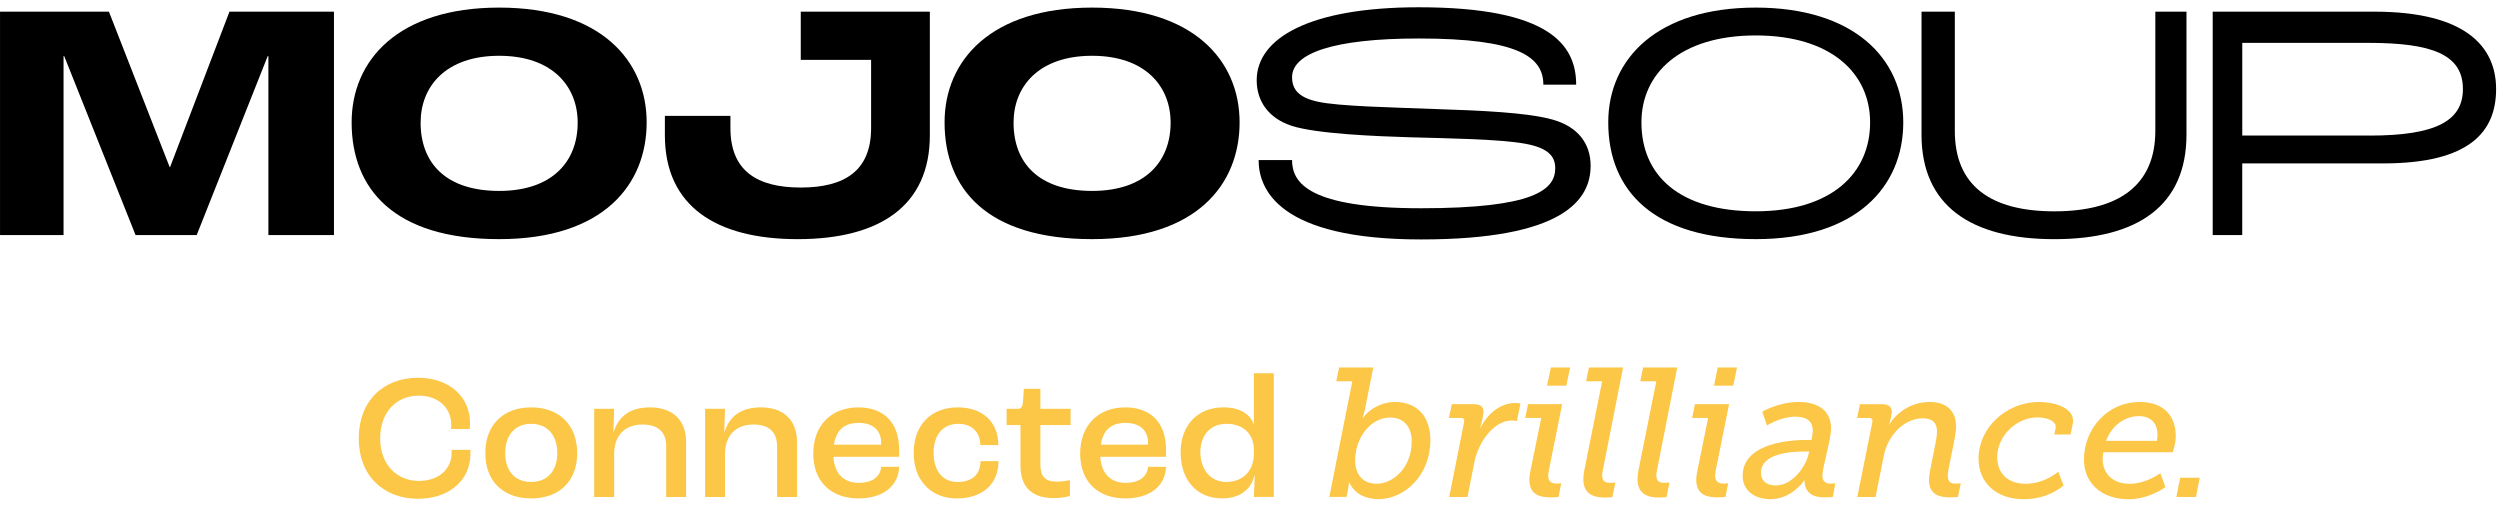
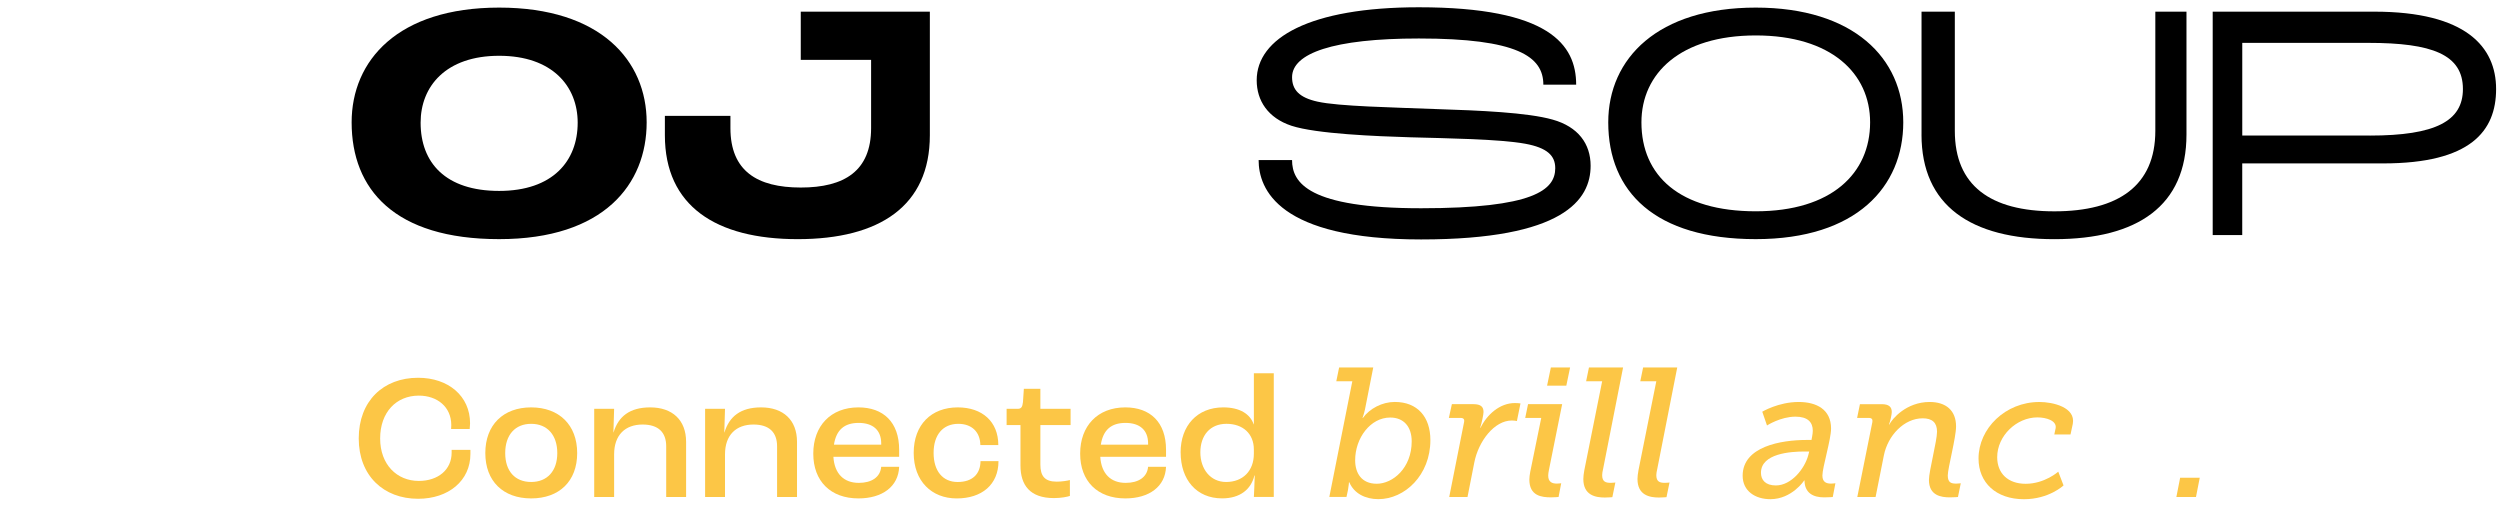
<svg xmlns="http://www.w3.org/2000/svg" width="286" height="58" viewBox="0 0 286 58" fill="none">
  <path d="M41.039 50.159C41.039 45.872 43.851 43.217 47.828 43.217C51.305 43.217 53.775 45.318 53.775 48.422C53.775 48.565 53.756 48.83 53.734 49.076H51.607C51.626 48.892 51.626 48.727 51.626 48.627C51.626 46.566 50.039 45.259 47.91 45.259C45.34 45.259 43.489 47.158 43.489 50.159C43.489 53.16 45.418 55.018 47.91 55.018C50.121 55.018 51.667 53.732 51.667 51.793V51.466H53.816V51.936C53.816 54.978 51.324 57.06 47.828 57.06C43.892 57.06 41.039 54.427 41.039 50.159Z" fill="#FCC646" />
  <path d="M55.52 51.832C55.52 48.607 57.573 46.605 60.765 46.605C63.958 46.605 66.03 48.607 66.03 51.832C66.03 55.057 63.977 57.018 60.765 57.018C57.554 57.018 55.52 55.038 55.52 51.832ZM63.754 51.832C63.754 49.771 62.615 48.486 60.765 48.486C58.915 48.486 57.796 49.771 57.796 51.832C57.796 53.893 58.915 55.138 60.765 55.138C62.615 55.138 63.754 53.872 63.754 51.832Z" fill="#FCC646" />
  <path d="M67.977 46.767H70.256L70.174 49.463H70.193C70.742 47.645 72.043 46.605 74.382 46.605C76.922 46.605 78.49 48.056 78.49 50.546V56.856H76.213V51.057C76.213 49.463 75.32 48.566 73.51 48.566C71.516 48.566 70.256 49.771 70.256 51.975V56.854H67.977V46.767Z" fill="#FCC646" />
  <path d="M80.664 46.767H82.941L82.859 49.463H82.881C83.43 47.645 84.731 46.605 87.07 46.605C89.613 46.605 91.178 48.056 91.178 50.546V56.856H88.898V51.057C88.898 49.463 88.004 48.566 86.195 48.566C84.201 48.566 82.941 49.771 82.941 51.975V56.854H80.664V46.767Z" fill="#FCC646" />
  <path d="M102.865 52.259H95.34C95.462 54.198 96.541 55.241 98.247 55.241C99.711 55.241 100.708 54.587 100.809 53.404H102.863C102.781 55.649 100.95 57.018 98.206 57.018C95.033 57.018 93.039 55.057 93.039 51.894C93.039 48.731 95.033 46.605 98.206 46.605C101.053 46.605 102.863 48.299 102.863 51.446V52.262L102.865 52.259ZM100.811 50.727C100.811 49.218 99.877 48.38 98.228 48.38C96.579 48.38 95.666 49.196 95.403 50.871H100.811V50.727Z" fill="#FCC646" />
  <path d="M104.527 51.811C104.527 48.585 106.54 46.605 109.569 46.605C112.376 46.605 114.207 48.24 114.207 50.914H112.153C112.131 49.404 111.156 48.486 109.632 48.486C107.882 48.486 106.804 49.731 106.804 51.813C106.804 53.896 107.861 55.141 109.55 55.141C111.24 55.141 112.153 54.242 112.172 52.753H114.226C114.226 55.449 112.313 57.021 109.447 57.021C106.581 57.021 104.527 55.041 104.527 51.816V51.811Z" fill="#FCC646" />
  <path d="M116.743 53.261V48.626H115.156V46.768H116.439C116.824 46.768 116.968 46.562 117.028 45.992L117.129 44.482H119.019V46.77H122.475V48.629H119.019V53.14C119.019 54.447 119.508 55.101 120.891 55.101C121.462 55.101 122.111 54.998 122.396 54.917V56.735C122.092 56.837 121.399 56.981 120.565 56.981C117.821 56.981 116.743 55.49 116.743 53.264V53.261Z" fill="#FCC646" />
  <path d="M133.396 52.259H125.871C125.994 54.198 127.072 55.241 128.778 55.241C130.242 55.241 131.239 54.587 131.34 53.404H133.394C133.312 55.649 131.481 57.018 128.737 57.018C125.564 57.018 123.57 55.057 123.57 51.894C123.57 48.731 125.564 46.605 128.737 46.605C131.584 46.605 133.394 48.299 133.394 51.446V52.262L133.396 52.259ZM131.343 50.727C131.343 49.218 130.408 48.38 128.759 48.38C127.11 48.38 126.197 49.196 125.934 50.871H131.343V50.727Z" fill="#FCC646" />
  <path d="M135.062 51.749C135.062 48.708 136.953 46.604 139.944 46.604C141.835 46.604 143.014 47.36 143.422 48.543H143.443V42.703H145.72V56.852H143.443C143.484 56.26 143.503 55.382 143.544 54.402H143.503C143.117 55.995 141.857 57.014 139.803 57.014C136.896 57.014 135.065 54.891 135.065 51.747L135.062 51.749ZM143.441 51.911V51.422C143.441 49.626 142.199 48.484 140.308 48.484C138.418 48.484 137.32 49.831 137.32 51.749C137.32 53.667 138.477 55.139 140.268 55.139C142.18 55.139 143.441 53.872 143.441 51.914V51.911Z" fill="#FCC646" />
  <path d="M154.707 43.614H152.873L153.196 42.039H157.1L156.152 46.844C156.043 47.347 155.872 47.809 155.872 47.809H155.916C156.693 46.739 158.116 45.983 159.561 45.983C162.15 45.983 163.636 47.682 163.636 50.348C163.636 54.356 160.705 57.103 157.684 57.103C156.195 57.103 154.902 56.452 154.362 55.172H154.321C154.321 55.172 154.299 55.572 154.212 56.034L154.038 56.852H152.074L154.707 43.611V43.614ZM157.489 55.342C159.344 55.342 161.498 53.538 161.498 50.494C161.498 48.795 160.572 47.766 159.04 47.766C156.774 47.766 155.03 50.115 155.03 52.655C155.03 54.124 155.763 55.34 157.489 55.34V55.342Z" fill="#FCC646" />
  <path d="M167.497 48.273C167.54 48.022 167.475 47.811 167.108 47.811H165.75L166.095 46.236H168.554C169.396 46.236 169.716 46.531 169.716 47.139C169.716 47.411 169.502 48.441 169.328 48.943H169.371C170.105 47.433 171.572 46.109 173.297 46.109C173.577 46.109 173.816 46.131 173.943 46.153L173.533 48.168C173.425 48.146 173.232 48.105 172.952 48.105C170.947 48.105 169.135 50.477 168.66 52.911L167.883 56.855H165.791L167.494 48.273H167.497Z" fill="#FCC646" />
  <path d="M175.068 53.937L176.318 47.811H174.484L174.808 46.236H178.712L177.201 53.748C177.158 53.977 177.114 54.21 177.114 54.399C177.114 55.155 177.568 55.323 178.106 55.323C178.407 55.323 178.603 55.279 178.603 55.279L178.301 56.854C178.301 56.854 177.804 56.897 177.437 56.897C176.359 56.897 174.957 56.73 174.957 54.861C174.957 54.609 175.001 54.293 175.066 53.937H175.068ZM177.418 42.041H179.619L179.187 44.118H176.986L177.418 42.041Z" fill="#FCC646" />
  <path d="M181.239 53.832L183.287 43.614H181.453L181.777 42.039H185.681L183.396 53.643C183.331 53.894 183.287 54.189 183.287 54.356C183.287 55.134 183.719 55.237 184.279 55.237C184.602 55.237 184.798 55.194 184.798 55.194L184.453 56.874C184.453 56.874 184.021 56.917 183.591 56.917C182.535 56.917 181.133 56.666 181.133 54.797C181.133 54.524 181.176 54.189 181.241 53.832H181.239Z" fill="#FCC646" />
  <path d="M187.434 53.832L189.482 43.614H187.649L187.972 42.039H191.876L189.591 53.643C189.526 53.894 189.482 54.189 189.482 54.356C189.482 55.134 189.914 55.237 190.474 55.237C190.797 55.237 190.993 55.194 190.993 55.194L190.648 56.874C190.648 56.874 190.216 56.917 189.787 56.917C188.73 56.917 187.328 56.666 187.328 54.797C187.328 54.524 187.372 54.189 187.437 53.832H187.434Z" fill="#FCC646" />
-   <path d="M194.162 53.937L195.412 47.811H193.578L193.901 46.236H197.805L196.295 53.748C196.251 53.977 196.208 54.21 196.208 54.399C196.208 55.155 196.662 55.323 197.199 55.323C197.501 55.323 197.697 55.279 197.697 55.279L197.395 56.854C197.395 56.854 196.898 56.897 196.531 56.897C195.453 56.897 194.051 56.73 194.051 54.861C194.051 54.609 194.094 54.293 194.159 53.937H194.162ZM196.512 42.041H198.713L198.281 44.118H196.08L196.512 42.041Z" fill="#FCC646" />
  <path d="M206.694 50.33H207.235C207.235 50.33 207.384 49.617 207.384 49.282C207.384 48.296 206.803 47.666 205.401 47.666C203.698 47.666 202.144 48.674 202.144 48.674L201.603 47.099C201.603 47.099 203.459 45.986 205.765 45.986C207.792 45.986 209.474 46.826 209.474 49.028C209.474 50.265 208.482 53.477 208.482 54.4C208.482 55.157 208.936 55.324 209.474 55.324C209.775 55.324 209.971 55.281 209.971 55.281L209.669 56.856C209.669 56.856 209.281 56.899 208.678 56.899C207.447 56.899 206.455 56.416 206.434 54.968H206.39C206.412 54.968 204.988 57.107 202.53 57.107C200.805 57.107 199.359 56.183 199.359 54.422C199.359 51.086 203.736 50.33 206.692 50.33H206.694ZM203.157 55.535C204.926 55.535 206.455 53.625 206.866 52.072L206.974 51.653H206.415C204.885 51.653 201.454 51.864 201.454 54.087C201.454 54.906 201.973 55.535 203.157 55.535Z" fill="#FCC646" />
  <path d="M214.2 48.274C214.243 48.001 214.156 47.812 213.811 47.812H212.453L212.776 46.237H215.257C216.099 46.237 216.419 46.554 216.419 47.14C216.419 47.369 216.267 48.169 216.096 48.566H216.14C216.463 47.915 218.079 45.986 220.755 45.986C222.611 45.986 223.773 46.951 223.773 48.777C223.773 50.079 222.825 53.56 222.825 54.4C222.825 55.24 223.257 55.324 223.795 55.324C224.097 55.324 224.314 55.281 224.314 55.281L223.991 56.856C223.991 56.856 223.559 56.899 223.064 56.899C222.095 56.899 220.671 56.71 220.671 54.906C220.671 53.898 221.597 50.435 221.597 49.387C221.597 48.339 221.038 47.855 219.957 47.855C217.821 47.855 215.968 49.827 215.515 52.094L214.567 56.856H212.475L214.2 48.274Z" fill="#FCC646" />
  <path d="M233.29 45.986C234.863 45.986 237.474 46.594 237.129 48.482L236.868 49.7H235.013L235.165 48.987C235.314 48.128 234.108 47.75 233.073 47.75C230.701 47.75 228.479 49.849 228.479 52.304C228.479 54.152 229.71 55.346 231.736 55.346C233.915 55.346 235.466 53.96 235.466 53.96L236.069 55.535C236.069 55.535 234.407 57.11 231.541 57.11C228.349 57.11 226.344 55.222 226.344 52.453C226.344 49.012 229.427 45.989 233.288 45.989L233.29 45.986Z" fill="#FCC646" />
-   <path d="M244.769 45.986C247.572 45.986 248.909 47.623 248.909 49.911C248.909 50.77 248.564 51.737 248.564 51.737H240.628C240.628 51.737 240.542 52.094 240.542 52.493C240.542 54.13 241.642 55.349 243.647 55.349C245.524 55.349 247.14 54.13 247.14 54.13L247.722 55.724C247.722 55.724 245.888 57.11 243.538 57.11C240.346 57.11 238.406 55.222 238.406 52.577C238.406 49.052 241.101 45.989 244.769 45.989V45.986ZM246.752 50.435C246.752 50.435 246.817 50.079 246.817 49.744C246.817 48.317 245.956 47.604 244.703 47.604C243.106 47.604 241.598 48.633 240.93 50.438H246.752V50.435Z" fill="#FCC646" />
  <path d="M249.409 54.65H251.652L251.221 56.855H248.977L249.409 54.65Z" fill="#FCC646" />
  <path d="M143.983 18.308H147.811C147.811 20.91 149.688 23.824 162.57 23.824C175.453 23.824 177.92 21.728 177.92 19.24C177.92 17.803 176.999 16.909 174.497 16.445C171.552 15.902 165.407 15.823 161.359 15.707C157.493 15.591 150.576 15.318 147.74 14.386C145.053 13.492 143.766 11.512 143.766 9.181C143.766 4.365 149.802 0.832 162.315 0.832C177.221 0.832 180.313 5.105 180.313 9.686H176.559C176.559 6.461 173.576 4.403 162.315 4.403C152.489 4.403 147.813 6.113 147.813 8.83C147.813 10.267 148.623 11.161 150.72 11.626C153.114 12.169 159.405 12.285 164.339 12.479C169.234 12.636 174.755 12.868 177.626 13.684C180.533 14.5 181.967 16.442 181.967 18.965C181.967 22.849 178.876 27.392 162.57 27.392C146.265 27.392 143.986 21.644 143.986 18.303L143.983 18.308Z" fill="black" />
  <path d="M253.136 1.334H271.62C282.128 1.334 285.554 5.38 285.554 10.188C285.554 14.996 282.633 18.694 272.633 18.694H256.512V26.89H253.133V1.334H253.136ZM271.101 15.51C278.64 15.51 281.758 13.84 281.758 10.188C281.758 6.226 278.213 4.905 270.949 4.905H256.515V15.507H271.101V15.51Z" fill="black" />
  <path d="M183.984 13.997C183.984 6.658 189.676 0.869 200.86 0.869C212.045 0.869 217.734 6.658 217.734 13.997C217.734 21.336 212.406 27.357 200.86 27.357C189.314 27.357 183.984 21.919 183.984 13.997ZM213.941 13.997C213.941 8.405 209.499 4.054 200.86 4.054C192.221 4.054 187.78 8.405 187.78 13.997C187.78 20.134 192.181 24.172 200.86 24.172C209.54 24.172 213.941 19.82 213.941 13.997Z" fill="black" />
  <path d="M219.823 15.397V1.338H223.632V14.971C223.632 21.224 227.685 24.176 235.02 24.176C242.355 24.176 246.569 21.224 246.569 14.971V1.338H250.133V15.397C250.133 23.514 244.58 27.361 235.017 27.361C225.455 27.361 219.82 23.514 219.82 15.397H219.823Z" fill="black" />
-   <path d="M0 1.336H12.461L19.413 19.123H19.454L26.251 1.336H38.205V26.892H30.704V6.422H30.625L22.502 26.892H15.509L7.346 6.422H7.27V26.892H0.003V1.336H0Z" fill="black" />
  <path d="M40.227 13.997C40.227 6.928 45.5 0.869 57.102 0.869C68.705 0.869 73.978 6.928 73.978 13.997C73.978 21.066 69.097 27.357 57.102 27.357C45.108 27.357 40.227 21.646 40.227 13.997ZM66.087 14.034C66.087 9.877 63.196 6.382 57.102 6.382C51.009 6.382 48.118 9.877 48.118 14.034C48.118 18.618 50.971 21.841 57.102 21.841C63.234 21.841 66.087 18.424 66.087 14.034Z" fill="black" />
-   <path d="M108.059 13.997C108.059 6.928 113.332 0.869 124.935 0.869C136.537 0.869 141.81 6.928 141.81 13.997C141.81 21.066 136.929 27.357 124.935 27.357C112.94 27.357 108.059 21.646 108.059 13.997ZM133.919 14.034C133.919 9.877 131.028 6.382 124.935 6.382C118.841 6.382 115.951 9.877 115.951 14.034C115.951 18.618 118.803 21.841 124.935 21.841C131.066 21.841 133.919 18.424 133.919 14.034Z" fill="black" />
  <path d="M91.607 1.336V6.852H99.654V14.658C99.654 19.552 96.606 21.454 91.607 21.454C86.609 21.454 83.561 19.55 83.561 14.658V13.259H76.062V15.474C76.062 23.553 81.882 27.359 91.257 27.359C100.632 27.359 106.375 23.553 106.375 15.474V1.336H91.61H91.607Z" fill="black" />
</svg>